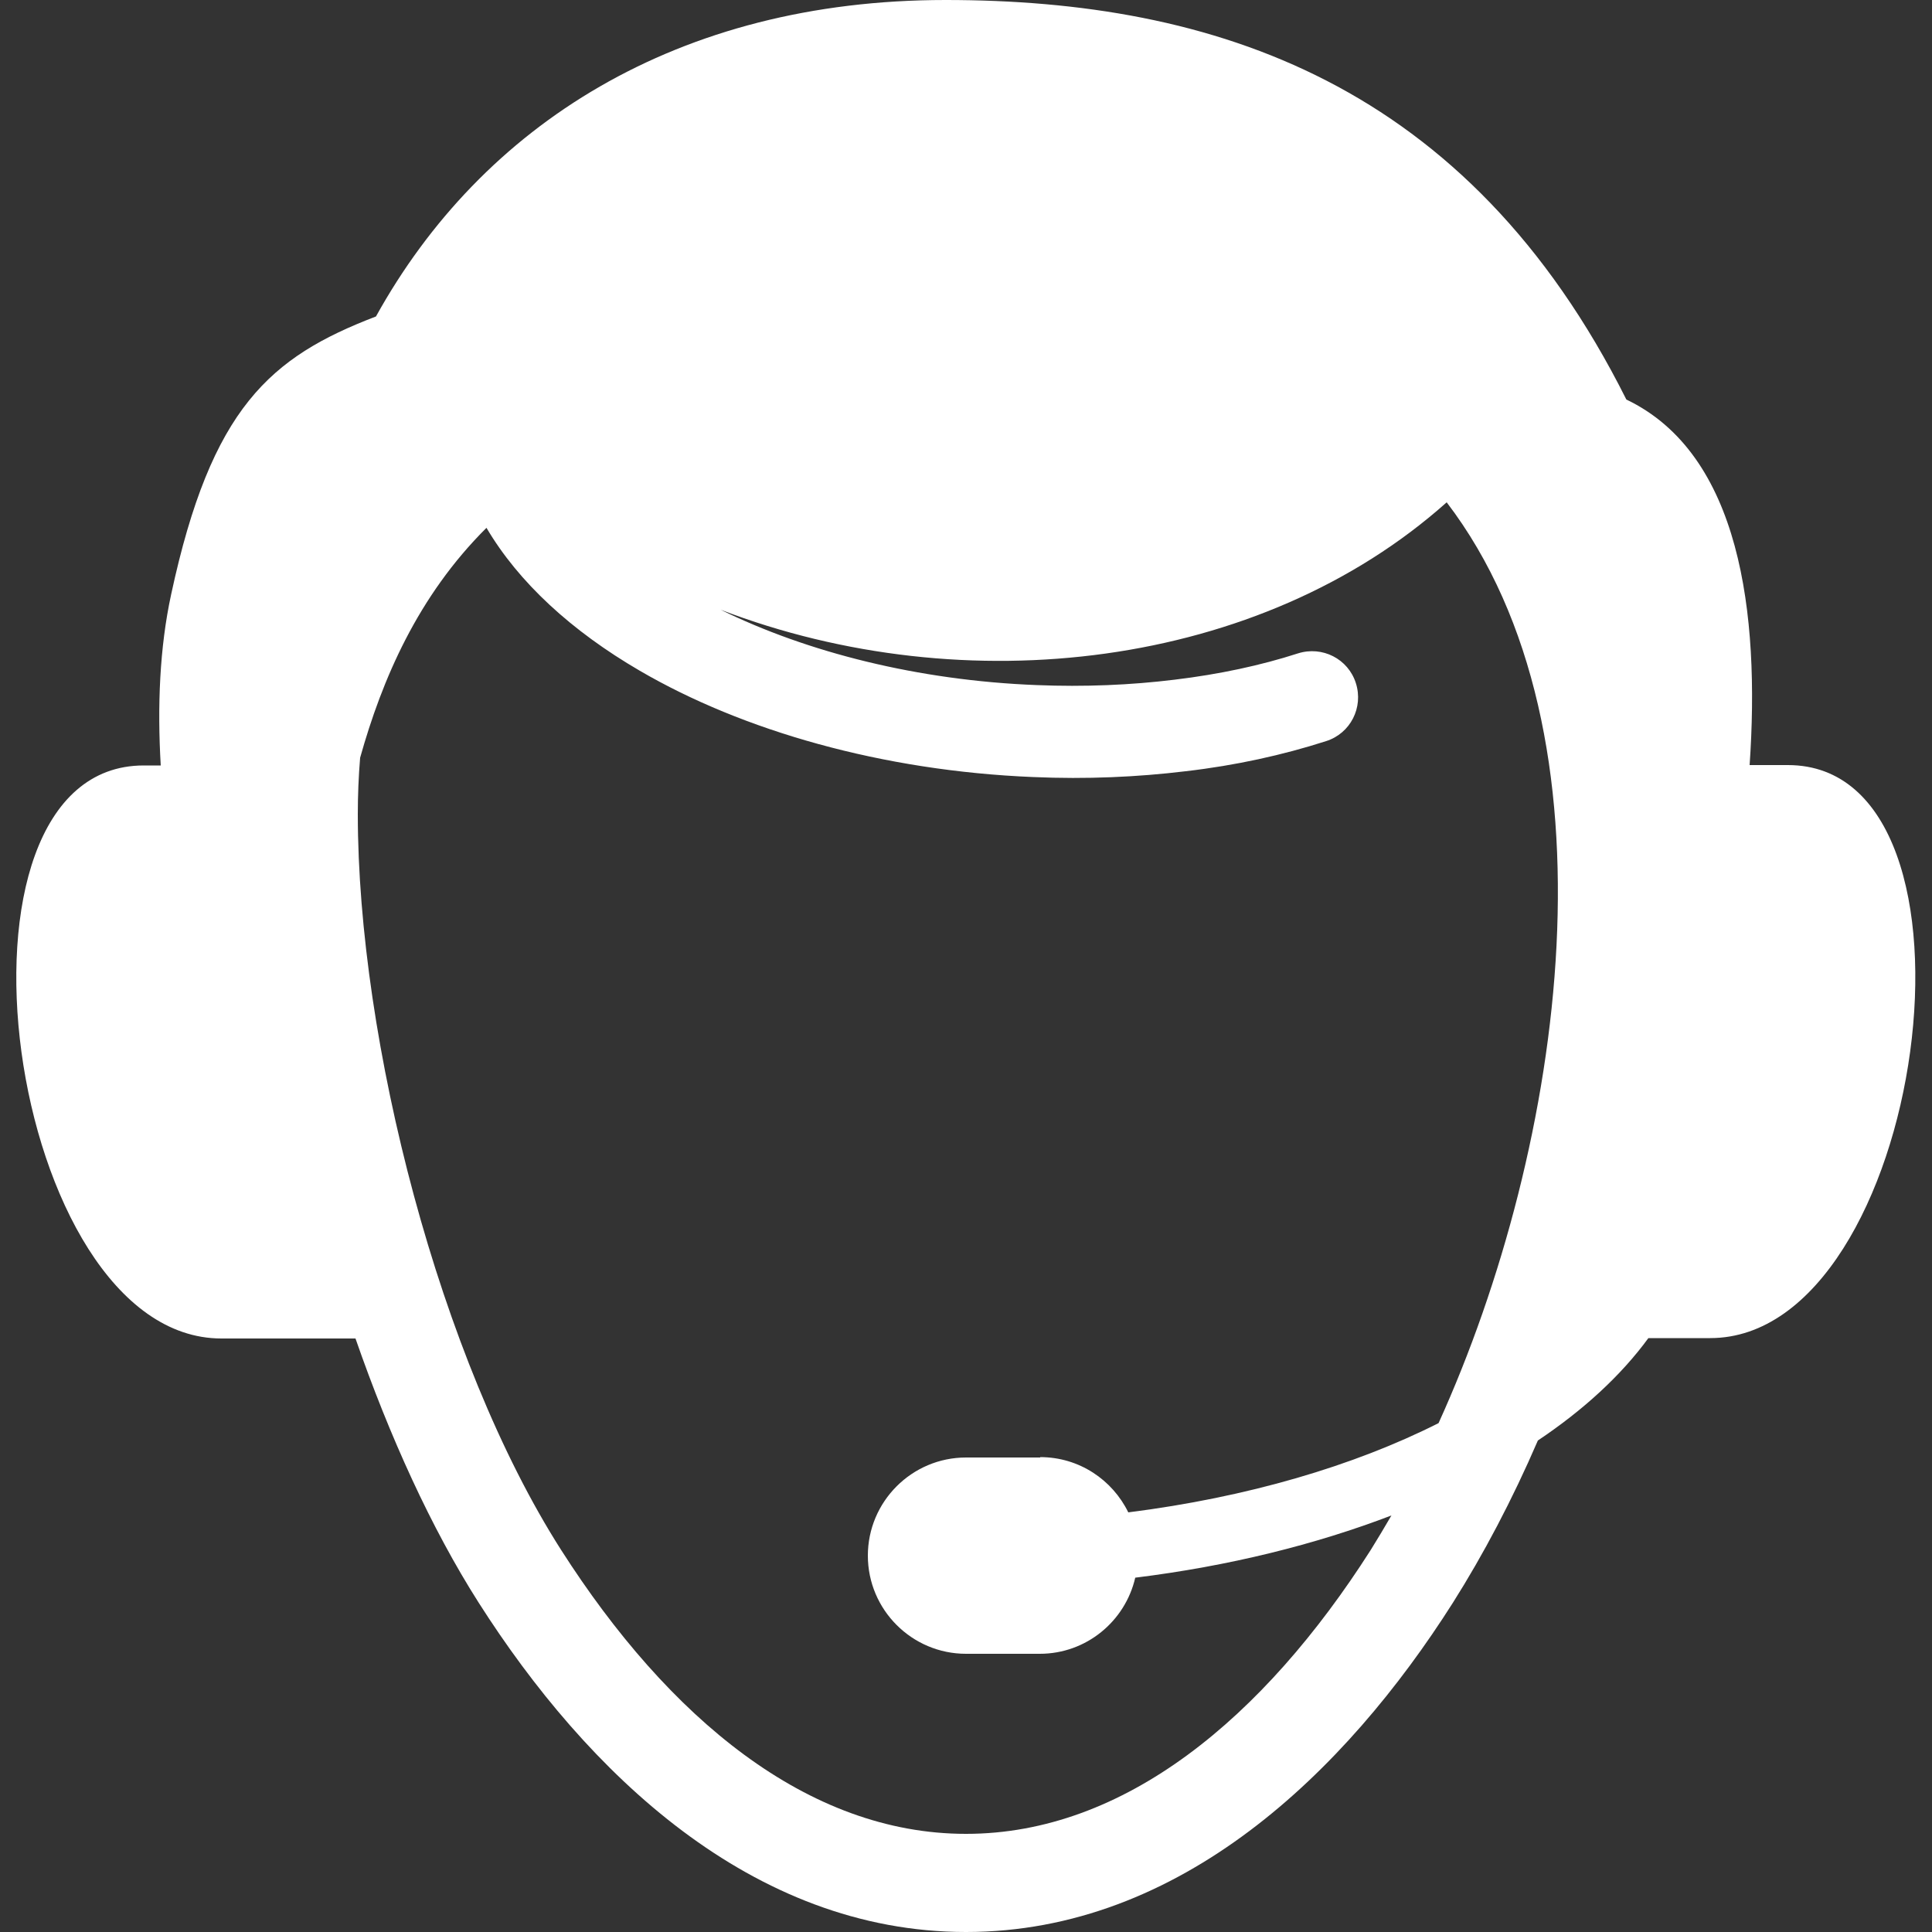
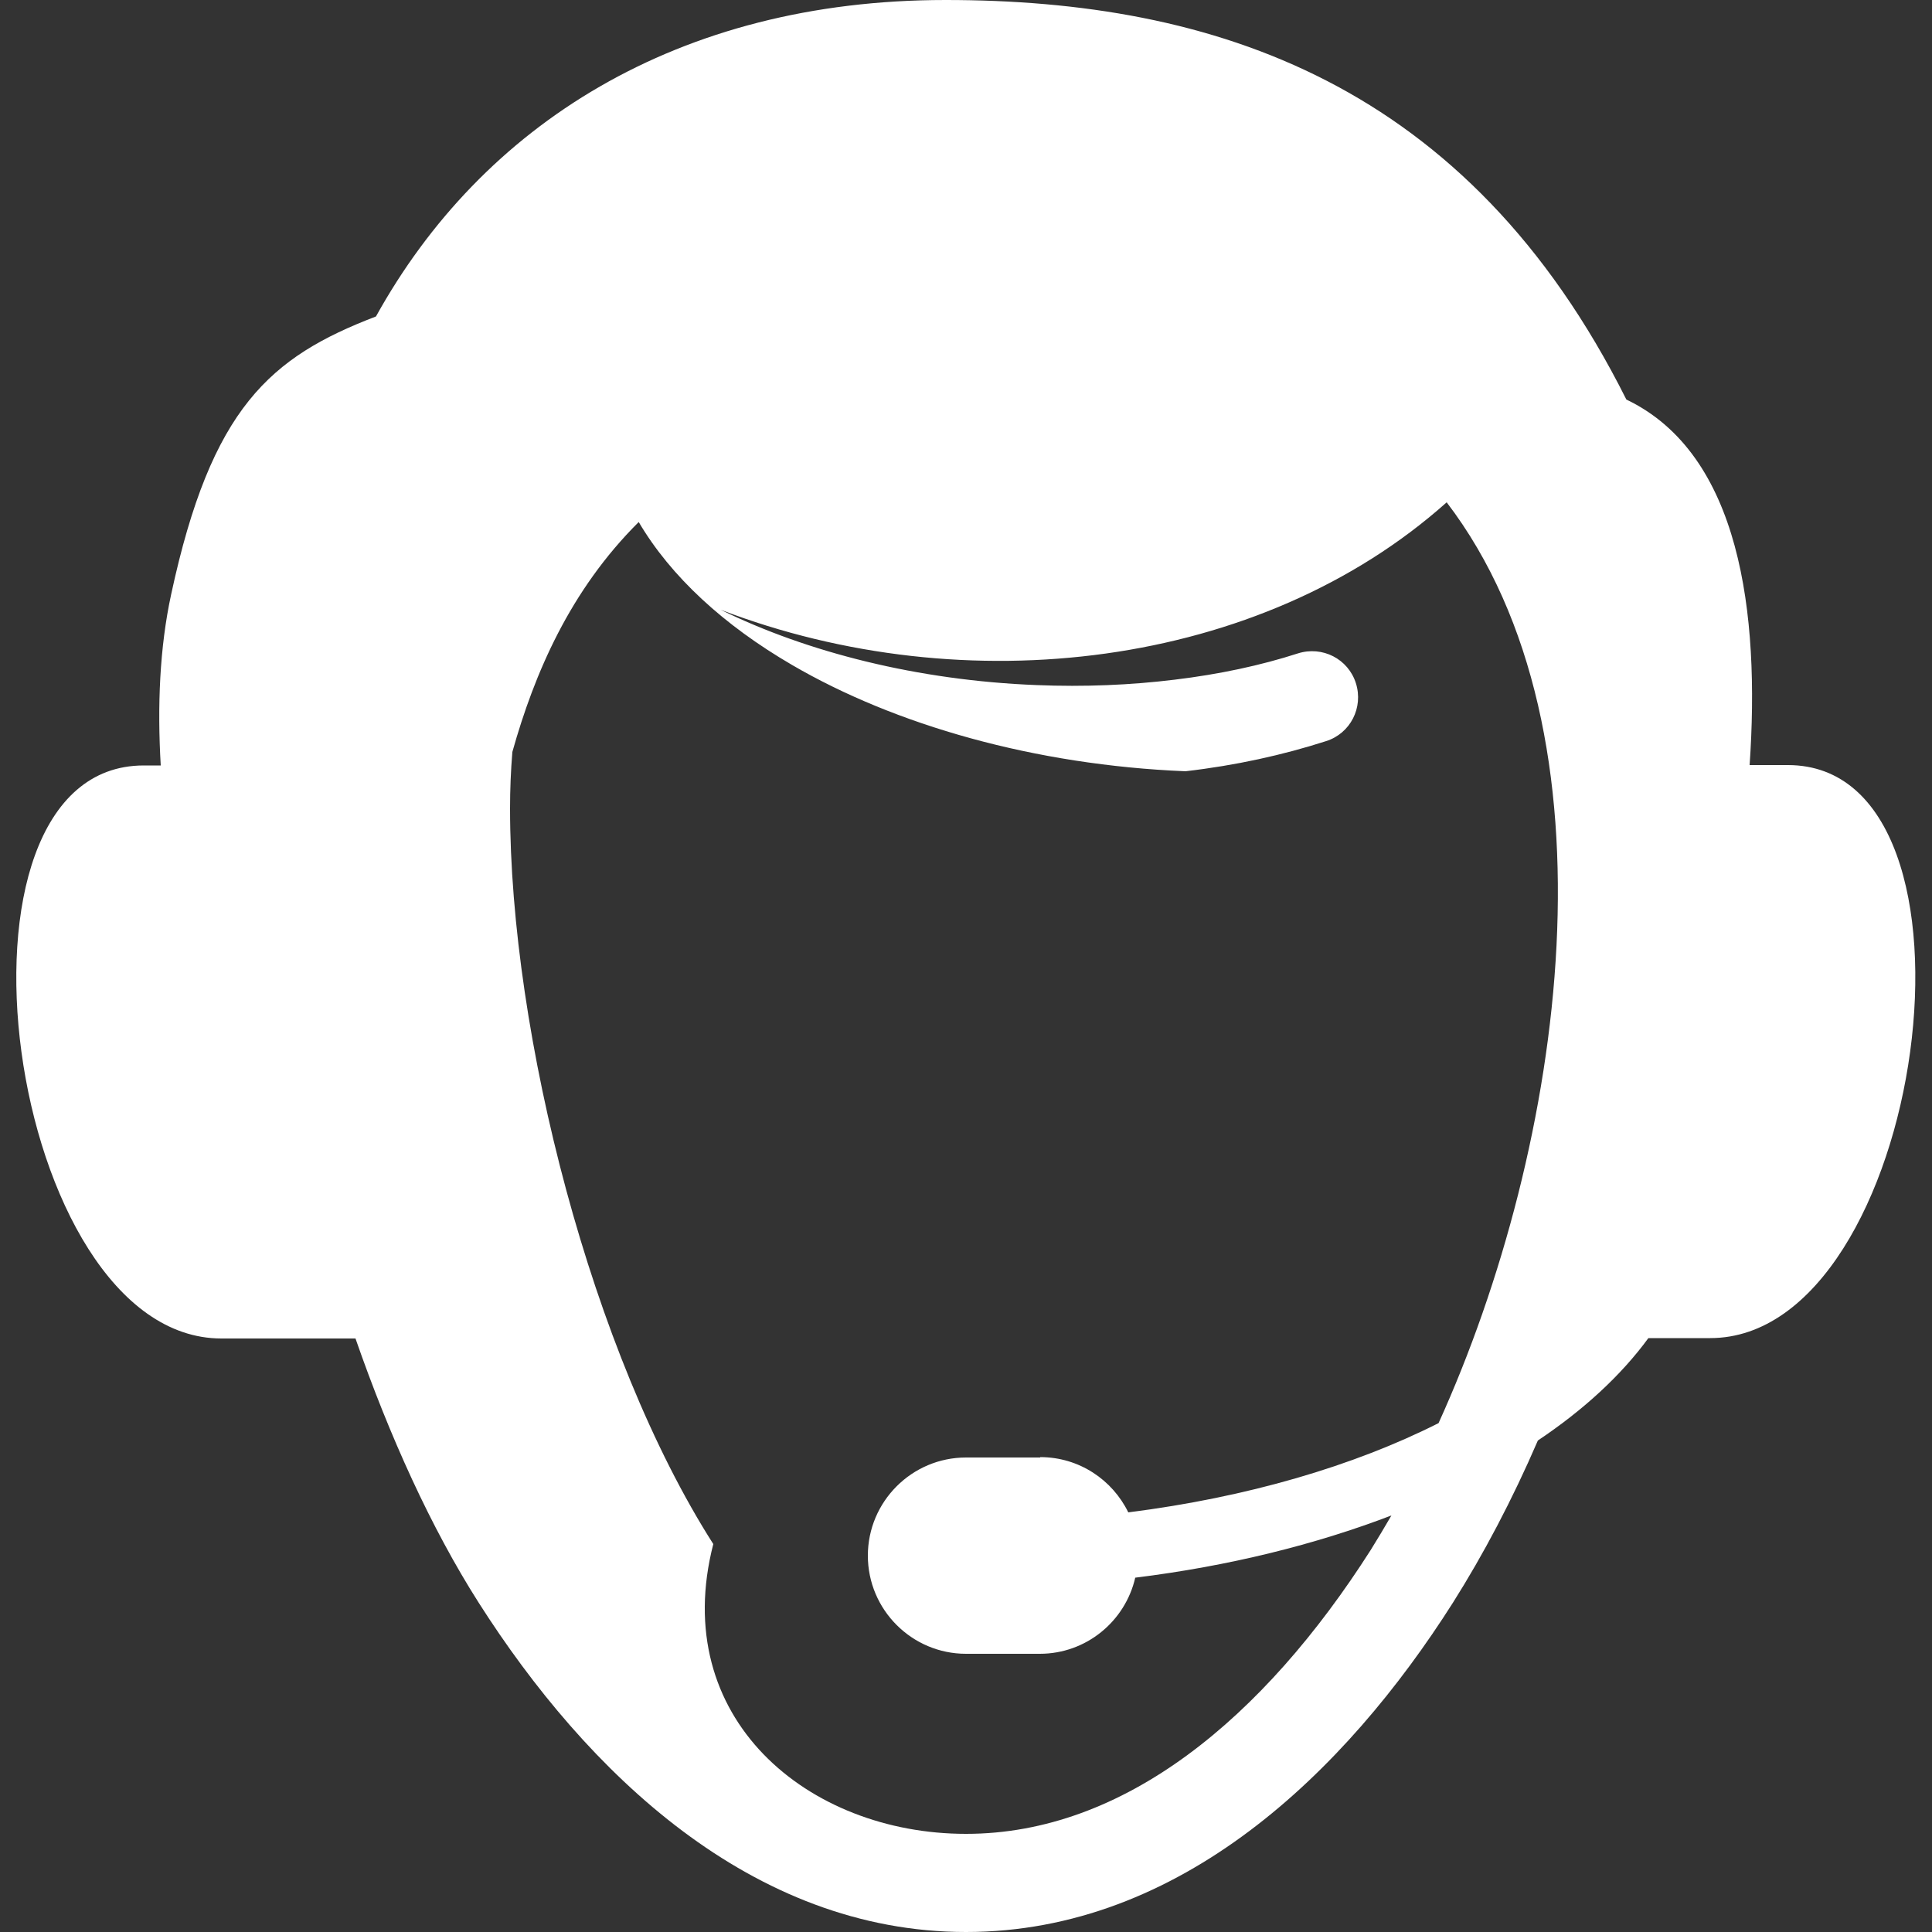
<svg xmlns="http://www.w3.org/2000/svg" version="1.1" id="Ebene_1" x="0px" y="0px" viewBox="0 0 500 500" style="enable-background:new 0 0 500 500;" xml:space="preserve">
  <rect x="0" y="0" width="500" height="500" fill="#333333" stroke="none" />
  <style type="text/css">
	.st0{fill:#FFFFFF;}
</style>
  <g>
-     <path class="st0" d="M269.2,377.1c10.1,0,18.7,5.9,22.8,14.3c30.8-3.9,58.3-12,80.3-23.1c32.7-72,48-178.2,2.1-238.3   c-48.2,43-124.5,52.1-187.9,27.8c22.4,11,51,18.3,81.8,19.5c12.3,0.5,24.3,0,35.7-1.4c11.6-1.4,22.3-3.7,31.9-6.8   c6.3-2,13,1.4,15,7.7c2,6.3-1.4,13-7.7,15c-11.2,3.6-23.4,6.3-36.4,7.8c-12.4,1.5-25.6,2.1-39.4,1.5c-39.1-1.6-75.2-12-101.8-27.5   c-17.7-10.3-31.4-22.9-39.7-37c-17.8,17.7-27,39.2-32.7,59.5c-0.4,4.8-0.6,9.7-0.6,14.6c0,58.6,21.2,141.2,52.6,190.4   C173,444.6,209,474.6,250,474.6s77-30,104.7-73.4c1.8-2.9,3.6-5.9,5.4-9c-19.6,7.5-42,13.1-66.3,16.1   c-2.6,11.3-12.7,19.7-24.7,19.7H250c-14,0-25.4-11.4-25.4-25.4c0-14,11.4-25.4,25.4-25.4H269.2z M41.6,198.1   c-0.9-15.3-0.3-30.5,2.7-44.3c10.4-48.3,25.6-61.4,53-71.9C124.7,32.4,175.3,0,244.7,0C314,0,379.8,21.3,420.9,103.4   c29.5,14.1,34.6,55.3,31.9,94.6h9.9c55.6,0,35.5,148.3-20.1,148.3h-16c-7.1,9.7-16.8,18.6-28.6,26.5c-6.6,15.3-14.1,29.5-22,42   C348.2,458.6,305.5,500,250,500s-98.2-41.4-126.1-85.2c-12.3-19.3-23.1-43.1-31.9-68.4H57.3c-55.6,0-75.7-148.3-20.1-148.3H41.6z" />
+     <path class="st0" d="M269.2,377.1c10.1,0,18.7,5.9,22.8,14.3c30.8-3.9,58.3-12,80.3-23.1c32.7-72,48-178.2,2.1-238.3   c-48.2,43-124.5,52.1-187.9,27.8c22.4,11,51,18.3,81.8,19.5c12.3,0.5,24.3,0,35.7-1.4c11.6-1.4,22.3-3.7,31.9-6.8   c6.3-2,13,1.4,15,7.7c2,6.3-1.4,13-7.7,15c-11.2,3.6-23.4,6.3-36.4,7.8c-39.1-1.6-75.2-12-101.8-27.5   c-17.7-10.3-31.4-22.9-39.7-37c-17.8,17.7-27,39.2-32.7,59.5c-0.4,4.8-0.6,9.7-0.6,14.6c0,58.6,21.2,141.2,52.6,190.4   C173,444.6,209,474.6,250,474.6s77-30,104.7-73.4c1.8-2.9,3.6-5.9,5.4-9c-19.6,7.5-42,13.1-66.3,16.1   c-2.6,11.3-12.7,19.7-24.7,19.7H250c-14,0-25.4-11.4-25.4-25.4c0-14,11.4-25.4,25.4-25.4H269.2z M41.6,198.1   c-0.9-15.3-0.3-30.5,2.7-44.3c10.4-48.3,25.6-61.4,53-71.9C124.7,32.4,175.3,0,244.7,0C314,0,379.8,21.3,420.9,103.4   c29.5,14.1,34.6,55.3,31.9,94.6h9.9c55.6,0,35.5,148.3-20.1,148.3h-16c-7.1,9.7-16.8,18.6-28.6,26.5c-6.6,15.3-14.1,29.5-22,42   C348.2,458.6,305.5,500,250,500s-98.2-41.4-126.1-85.2c-12.3-19.3-23.1-43.1-31.9-68.4H57.3c-55.6,0-75.7-148.3-20.1-148.3H41.6z" />
  </g>
</svg>